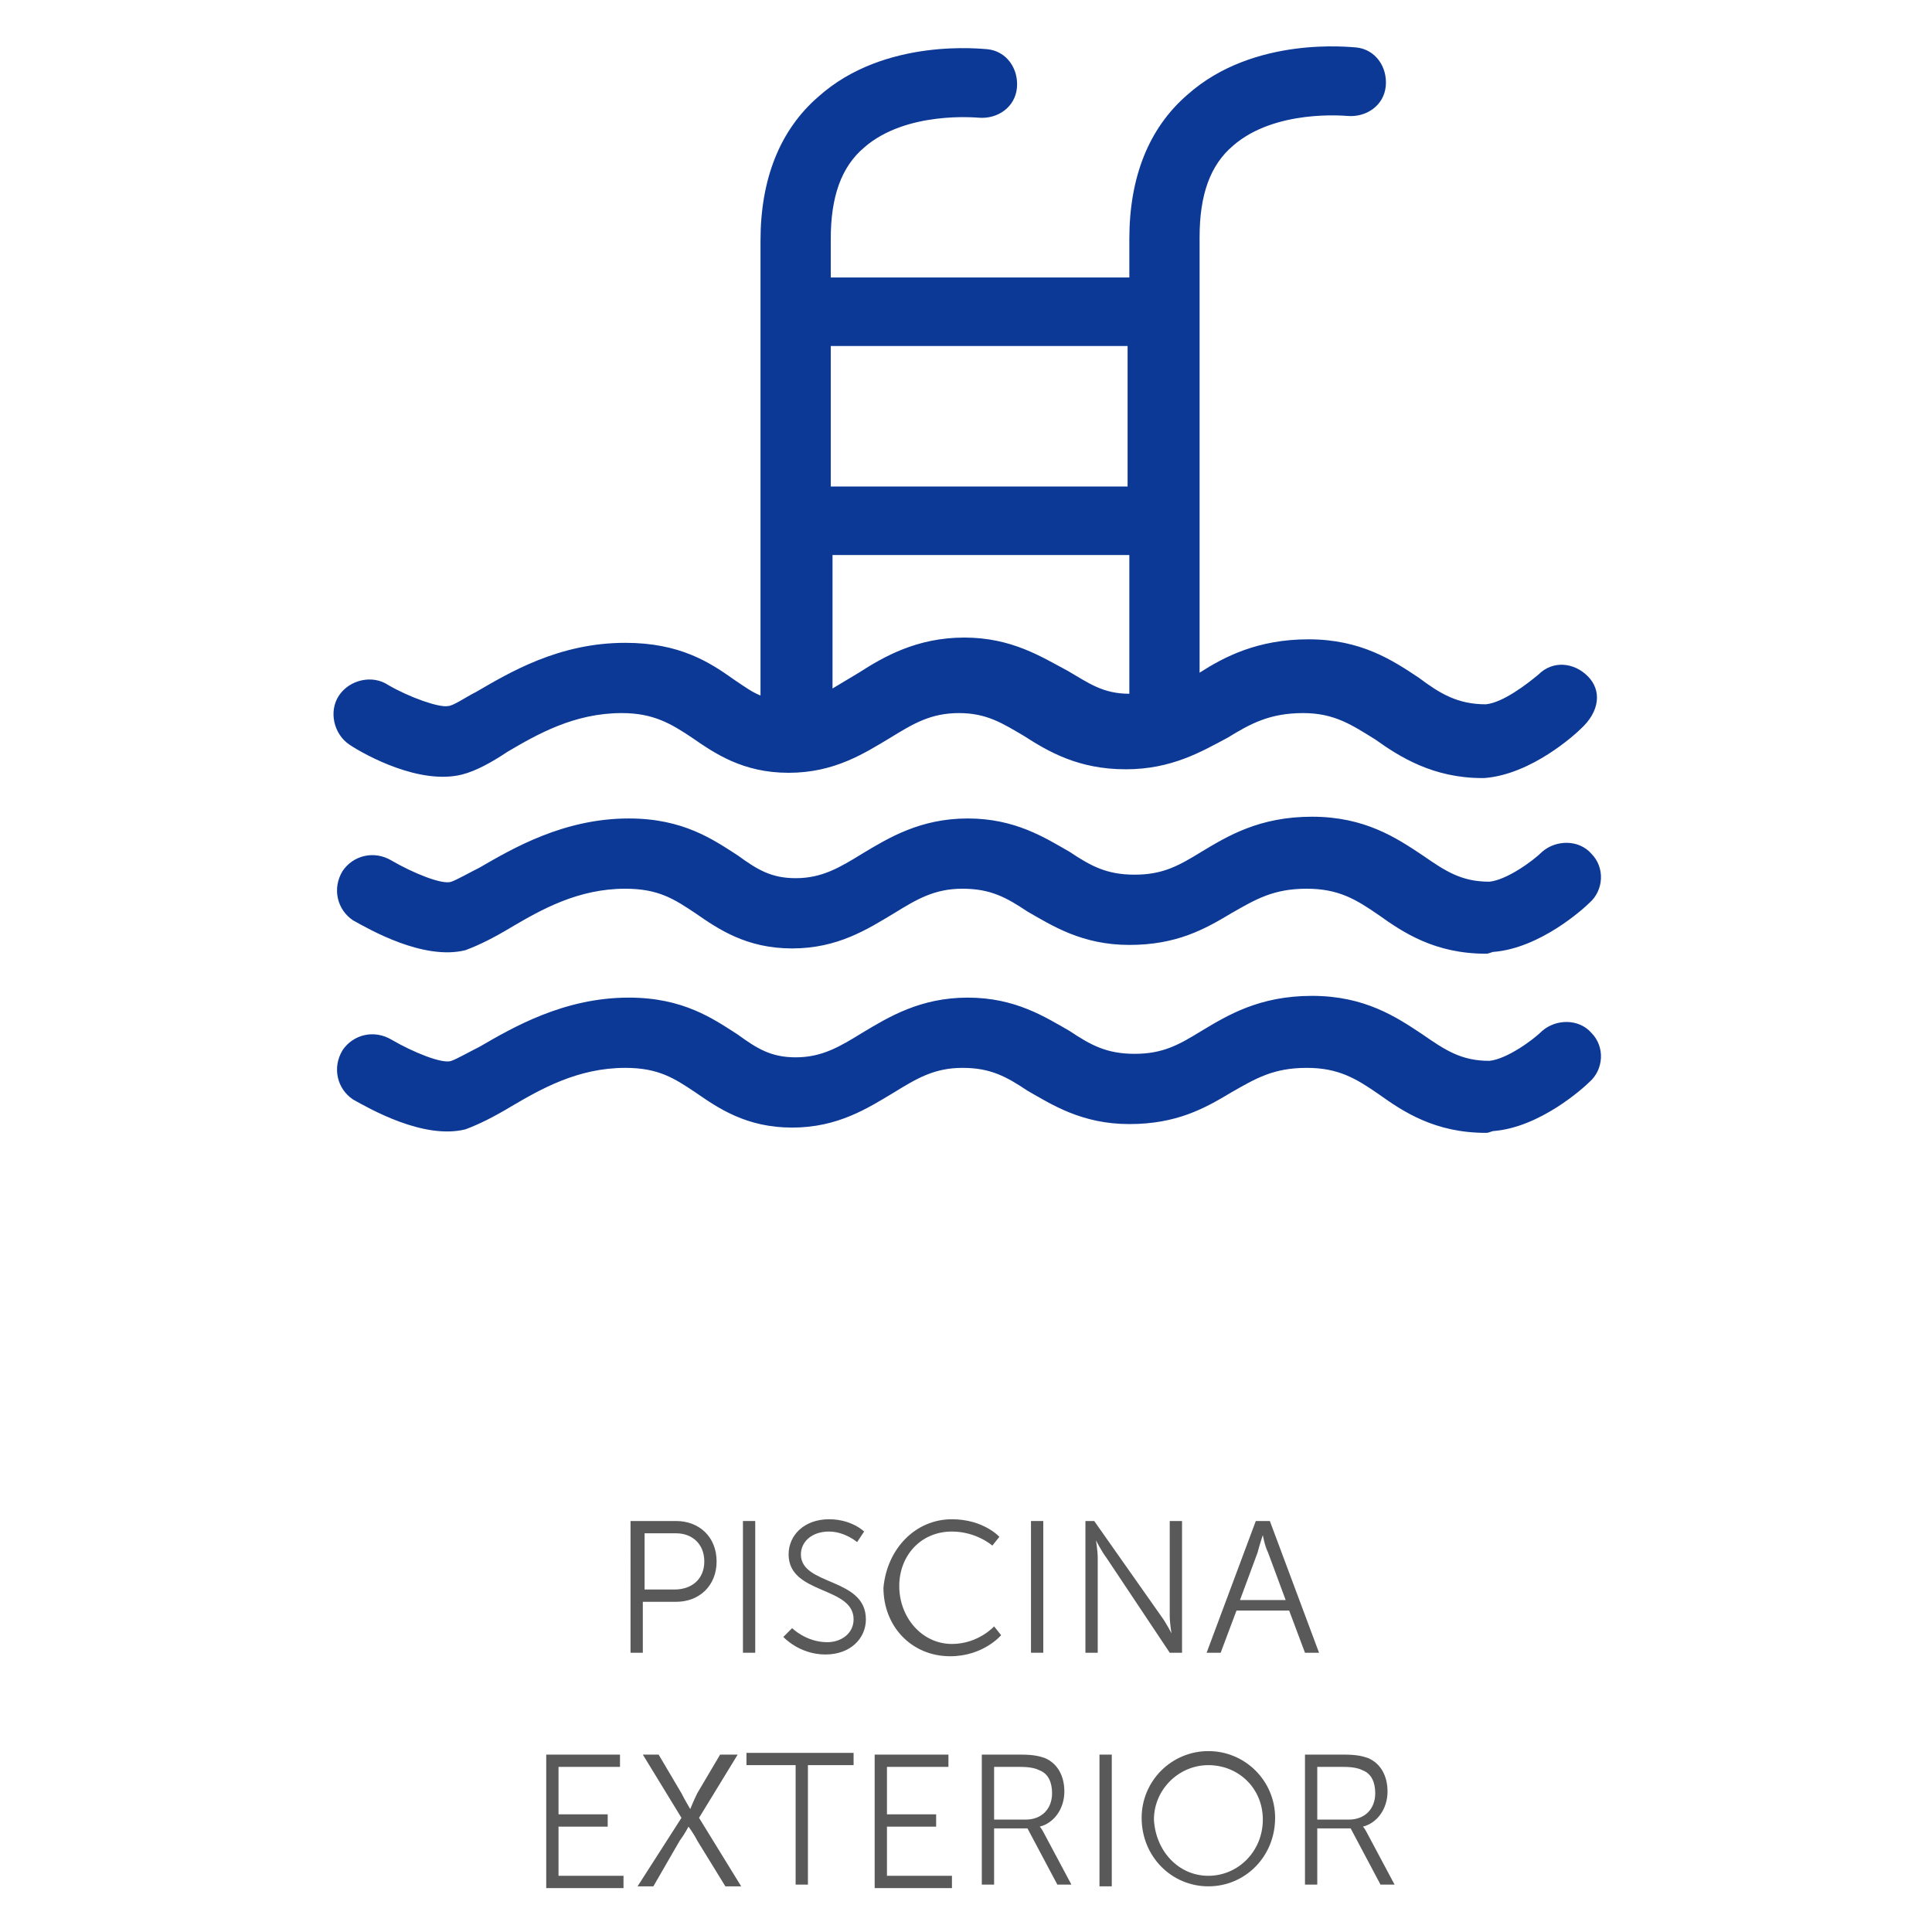
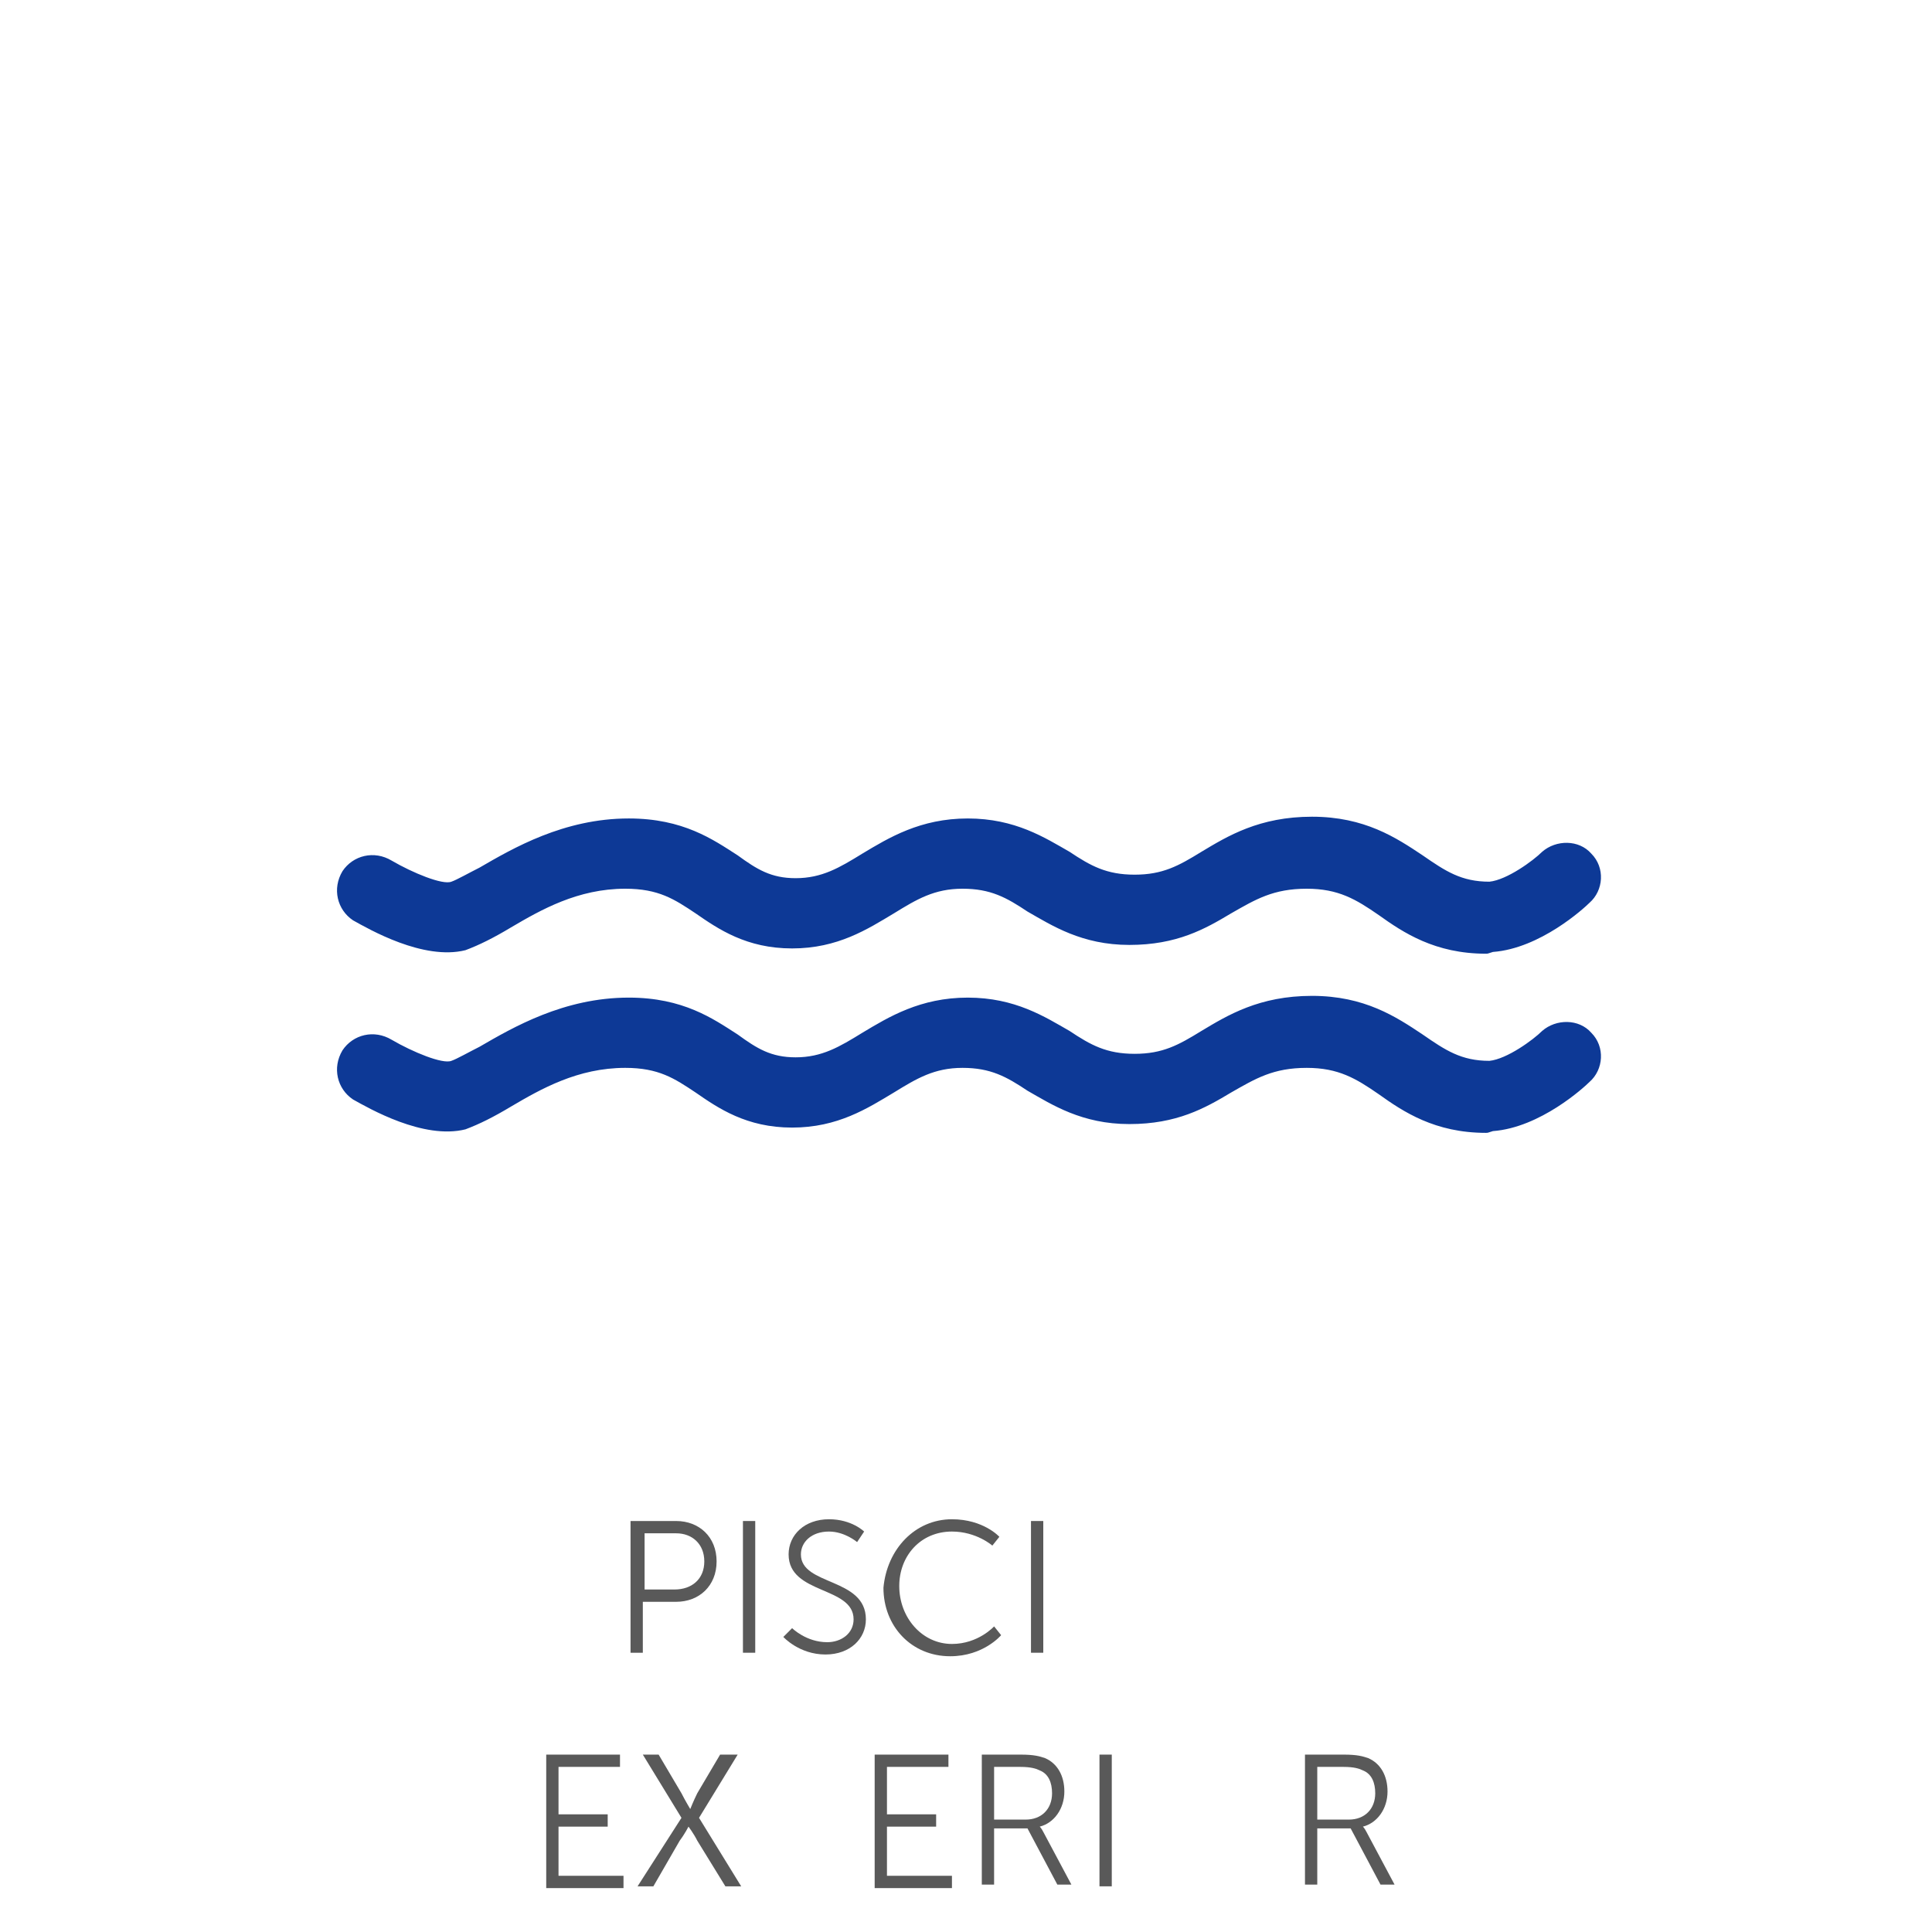
<svg xmlns="http://www.w3.org/2000/svg" version="1.1" id="Capa_1" x="0px" y="0px" viewBox="0 0 110 110" style="enable-background:new 0 0 110 110;" xml:space="preserve">
  <style type="text/css">
	.st0{fill:#0D3996;}
	.st1{fill:#595959;}
</style>
  <g>
    <g>
-       <path class="st0" d="M90.4,38.5c-0.8-0.8-2-0.9-2.8-0.1c-0.6,0.5-2,1.6-3,1.7c-1.6,0-2.6-0.6-3.8-1.5c-1.5-1-3.3-2.2-6.3-2.2    c-2.9,0-4.8,1-6.2,1.9V13.5c0-2.4,0.6-4.1,1.9-5.2c2.4-2.1,6.4-1.7,6.5-1.7c1.1,0.1,2.1-0.6,2.2-1.7c0.1-1.1-0.6-2.1-1.7-2.2    c-0.2,0-5.8-0.7-9.6,2.7c-2.2,1.9-3.3,4.7-3.3,8.2v2.2H47.3v-2.2c0-2.4,0.6-4.1,1.9-5.2c2.4-2.1,6.4-1.7,6.5-1.7    c1.1,0.1,2.1-0.6,2.2-1.7c0.1-1.1-0.6-2.1-1.7-2.2c-0.2,0-5.8-0.7-9.6,2.7c-2.2,1.9-3.3,4.7-3.3,8.2v25.9    c-0.5-0.2-0.9-0.5-1.5-0.9c-1.4-1-3.1-2.1-6.2-2.1c-3.8,0-6.6,1.7-8.5,2.8c-0.6,0.3-1.3,0.8-1.6,0.8c-0.5,0.1-2.2-0.5-3.4-1.2    c-0.9-0.6-2.2-0.3-2.8,0.6c-0.6,0.9-0.3,2.2,0.6,2.8c0.9,0.6,4,2.3,6.4,1.7c0.8-0.2,1.7-0.7,2.6-1.3c1.7-1,3.8-2.2,6.5-2.2    c1.8,0,2.8,0.6,4,1.4c1.3,0.9,2.9,2,5.5,2c2.6,0,4.3-1.1,5.8-2c1.3-0.8,2.3-1.4,3.9-1.4c1.6,0,2.5,0.6,3.7,1.3    c1.4,0.9,3.1,1.9,5.8,1.9c2.6,0,4.3-1,5.8-1.8c1.3-0.8,2.4-1.4,4.3-1.4c1.8,0,2.8,0.7,4.1,1.5c1.4,1,3.3,2.2,6.1,2.2    c0,0,0.1,0,0.1,0c2.7-0.2,5.2-2.5,5.5-2.8C91.1,40.5,91.2,39.3,90.4,38.5z M64.2,19.7v8H47.3v-8H64.2z M54.9,36.3    c-2.7,0-4.6,1.1-6,2c-0.5,0.3-1,0.6-1.5,0.9v-7.6h16.9v7.9c-1.5,0-2.3-0.6-3.5-1.3C59.3,37.4,57.6,36.3,54.9,36.3z" />
      <path class="st0" d="M84.6,54.3c-2.9,0-4.7-1.2-6.1-2.2c-1.3-0.9-2.3-1.5-4.1-1.5c-1.9,0-2.9,0.6-4.3,1.4    c-1.5,0.9-3.1,1.8-5.8,1.8c-2.7,0-4.4-1.1-5.8-1.9c-1.2-0.8-2.1-1.3-3.7-1.3c-1.6,0-2.6,0.6-3.9,1.4c-1.5,0.9-3.2,2-5.8,2    c-2.6,0-4.2-1.1-5.5-2c-1.2-0.8-2.1-1.4-4-1.4c-2.7,0-4.8,1.2-6.5,2.2c-1,0.6-1.8,1-2.6,1.3c-2.4,0.6-5.5-1.2-6.4-1.7    c-0.9-0.6-1.2-1.8-0.6-2.8c0.6-0.9,1.8-1.2,2.8-0.6c1.2,0.7,2.9,1.4,3.4,1.2c0.3-0.1,1-0.5,1.6-0.8c1.9-1.1,4.8-2.8,8.5-2.8    c3.1,0,4.8,1.2,6.2,2.1c1.1,0.8,1.9,1.3,3.3,1.3c1.5,0,2.5-0.6,3.8-1.4c1.5-0.9,3.3-2,6-2c2.7,0,4.4,1.1,5.8,1.9    c1.2,0.8,2.1,1.3,3.7,1.3c1.6,0,2.5-0.5,3.8-1.3c1.5-0.9,3.3-2,6.3-2c3,0,4.8,1.2,6.3,2.2c1.3,0.9,2.2,1.5,3.8,1.5    c1-0.1,2.5-1.2,3-1.7c0.8-0.7,2.1-0.7,2.8,0.1c0.8,0.8,0.7,2.1-0.1,2.8c-0.3,0.3-2.8,2.6-5.5,2.8C84.7,54.3,84.7,54.3,84.6,54.3z" />
      <path class="st0" d="M84.6,64.5c-2.9,0-4.7-1.2-6.1-2.2c-1.3-0.9-2.3-1.5-4.1-1.5c-1.9,0-2.9,0.6-4.3,1.4    c-1.5,0.9-3.1,1.8-5.8,1.8c-2.7,0-4.4-1.1-5.8-1.9c-1.2-0.8-2.1-1.3-3.7-1.3c-1.6,0-2.6,0.6-3.9,1.4c-1.5,0.9-3.2,2-5.8,2    c-2.6,0-4.2-1.1-5.5-2c-1.2-0.8-2.1-1.4-4-1.4c-2.7,0-4.8,1.2-6.5,2.2c-1,0.6-1.8,1-2.6,1.3c-2.4,0.6-5.5-1.2-6.4-1.7    c-0.9-0.6-1.2-1.8-0.6-2.8c0.6-0.9,1.8-1.2,2.8-0.6c1.2,0.7,2.9,1.4,3.4,1.2c0.3-0.1,1-0.5,1.6-0.8c1.9-1.1,4.8-2.8,8.5-2.8    c3.1,0,4.8,1.2,6.2,2.1c1.1,0.8,1.9,1.3,3.3,1.3c1.5,0,2.5-0.6,3.8-1.4c1.5-0.9,3.3-2,6-2c2.7,0,4.4,1.1,5.8,1.9    c1.2,0.8,2.1,1.3,3.7,1.3c1.6,0,2.5-0.5,3.8-1.3c1.5-0.9,3.3-2,6.3-2c3,0,4.8,1.2,6.3,2.2c1.3,0.9,2.2,1.5,3.8,1.5    c1-0.1,2.5-1.2,3-1.7c0.8-0.7,2.1-0.7,2.8,0.1c0.8,0.8,0.7,2.1-0.1,2.8c-0.3,0.3-2.8,2.6-5.5,2.8C84.7,64.5,84.7,64.5,84.6,64.5z" />
    </g>
    <g>
      <path class="st1" d="M35.9,86.6h2.6c1.3,0,2.3,0.9,2.3,2.3c0,1.4-1,2.3-2.3,2.3h-1.9v2.9h-0.7V86.6z M38.4,90.5    c1,0,1.7-0.6,1.7-1.6c0-1-0.7-1.6-1.6-1.6h-1.8v3.2H38.4z" />
      <path class="st1" d="M42.3,86.6H43v7.5h-0.7V86.6z" />
      <path class="st1" d="M45.1,92.7c0,0,0.8,0.8,2,0.8c0.8,0,1.5-0.5,1.5-1.3c0-1.9-3.7-1.4-3.7-3.7c0-1.1,0.9-2,2.3-2    c1.3,0,2,0.7,2,0.7l-0.4,0.6c0,0-0.7-0.6-1.6-0.6c-1,0-1.6,0.6-1.6,1.3c0,1.8,3.7,1.3,3.7,3.7c0,1.1-0.9,2-2.3,2    c-1.5,0-2.4-1-2.4-1L45.1,92.7z" />
      <path class="st1" d="M54.2,86.5c1.8,0,2.7,1,2.7,1L56.5,88c0,0-0.9-0.8-2.3-0.8c-1.8,0-3,1.4-3,3.1c0,1.8,1.3,3.3,3,3.3    c1.5,0,2.4-1,2.4-1l0.4,0.5c0,0-1,1.2-2.9,1.2c-2.2,0-3.8-1.7-3.8-3.9C50.5,88.2,52.1,86.5,54.2,86.5z" />
      <path class="st1" d="M58.7,86.6h0.7v7.5h-0.7V86.6z" />
-       <path class="st1" d="M61.6,86.6h0.7l3.8,5.4c0.3,0.4,0.6,1,0.6,1h0c0,0-0.1-0.6-0.1-1v-5.4h0.7v7.5h-0.7L63,88.7    c-0.3-0.4-0.6-1-0.6-1h0c0,0,0.1,0.6,0.1,1v5.4h-0.7V86.6z" />
-       <path class="st1" d="M73.4,91.7h-3l-0.9,2.4h-0.8l2.8-7.5h0.8l2.8,7.5h-0.8L73.4,91.7z M71.9,87.4c0,0-0.2,0.6-0.3,1l-1,2.7h2.6    l-1-2.7C72,88,71.9,87.4,71.9,87.4L71.9,87.4z" />
      <path class="st1" d="M31.1,99.9h4.2v0.7h-3.5v2.7h2.8v0.7h-2.8v2.8h3.7v0.7h-4.4V99.9z" />
      <path class="st1" d="M38.8,103.5l-2.2-3.6h0.9l1.3,2.2c0.2,0.4,0.5,0.9,0.5,0.9h0c0,0,0.2-0.5,0.4-0.9l1.3-2.2H42l-2.2,3.6    l2.4,3.9h-0.9l-1.6-2.6c-0.2-0.4-0.5-0.8-0.5-0.8h0c0,0-0.2,0.4-0.5,0.8l-1.5,2.6h-0.9L38.8,103.5z" />
-       <path class="st1" d="M45.2,100.5h-2.7v-0.7h6.1v0.7H46v6.8h-0.7V100.5z" />
      <path class="st1" d="M49.8,99.9h4.2v0.7h-3.5v2.7h2.8v0.7h-2.8v2.8h3.7v0.7h-4.4V99.9z" />
      <path class="st1" d="M55.9,99.9h2.2c0.8,0,1.1,0.1,1.4,0.2c0.7,0.3,1.1,1,1.1,1.9c0,1-0.6,1.8-1.4,2v0c0,0,0.1,0.1,0.2,0.3l1.6,3    h-0.8l-1.7-3.2h-1.9v3.2h-0.7V99.9z M58.4,103.6c0.9,0,1.5-0.6,1.5-1.5c0-0.6-0.2-1.1-0.7-1.3c-0.2-0.1-0.5-0.2-1.1-0.2h-1.5v3    H58.4z" />
      <path class="st1" d="M62.6,99.9h0.7v7.5h-0.7V99.9z" />
-       <path class="st1" d="M68.8,99.7c2.1,0,3.8,1.7,3.8,3.8c0,2.2-1.7,3.9-3.8,3.9c-2.1,0-3.8-1.7-3.8-3.9    C65,101.4,66.7,99.7,68.8,99.7z M68.8,106.8c1.7,0,3.1-1.4,3.1-3.2c0-1.8-1.4-3.1-3.1-3.1c-1.7,0-3.1,1.4-3.1,3.1    C65.8,105.4,67.1,106.8,68.8,106.8z" />
      <path class="st1" d="M74.3,99.9h2.2c0.8,0,1.1,0.1,1.4,0.2c0.7,0.3,1.1,1,1.1,1.9c0,1-0.6,1.8-1.4,2v0c0,0,0.1,0.1,0.2,0.3l1.6,3    h-0.8l-1.7-3.2h-1.9v3.2h-0.7V99.9z M76.8,103.6c0.9,0,1.5-0.6,1.5-1.5c0-0.6-0.2-1.1-0.7-1.3c-0.2-0.1-0.5-0.2-1.1-0.2h-1.5v3    H76.8z" />
    </g>
  </g>
</svg>